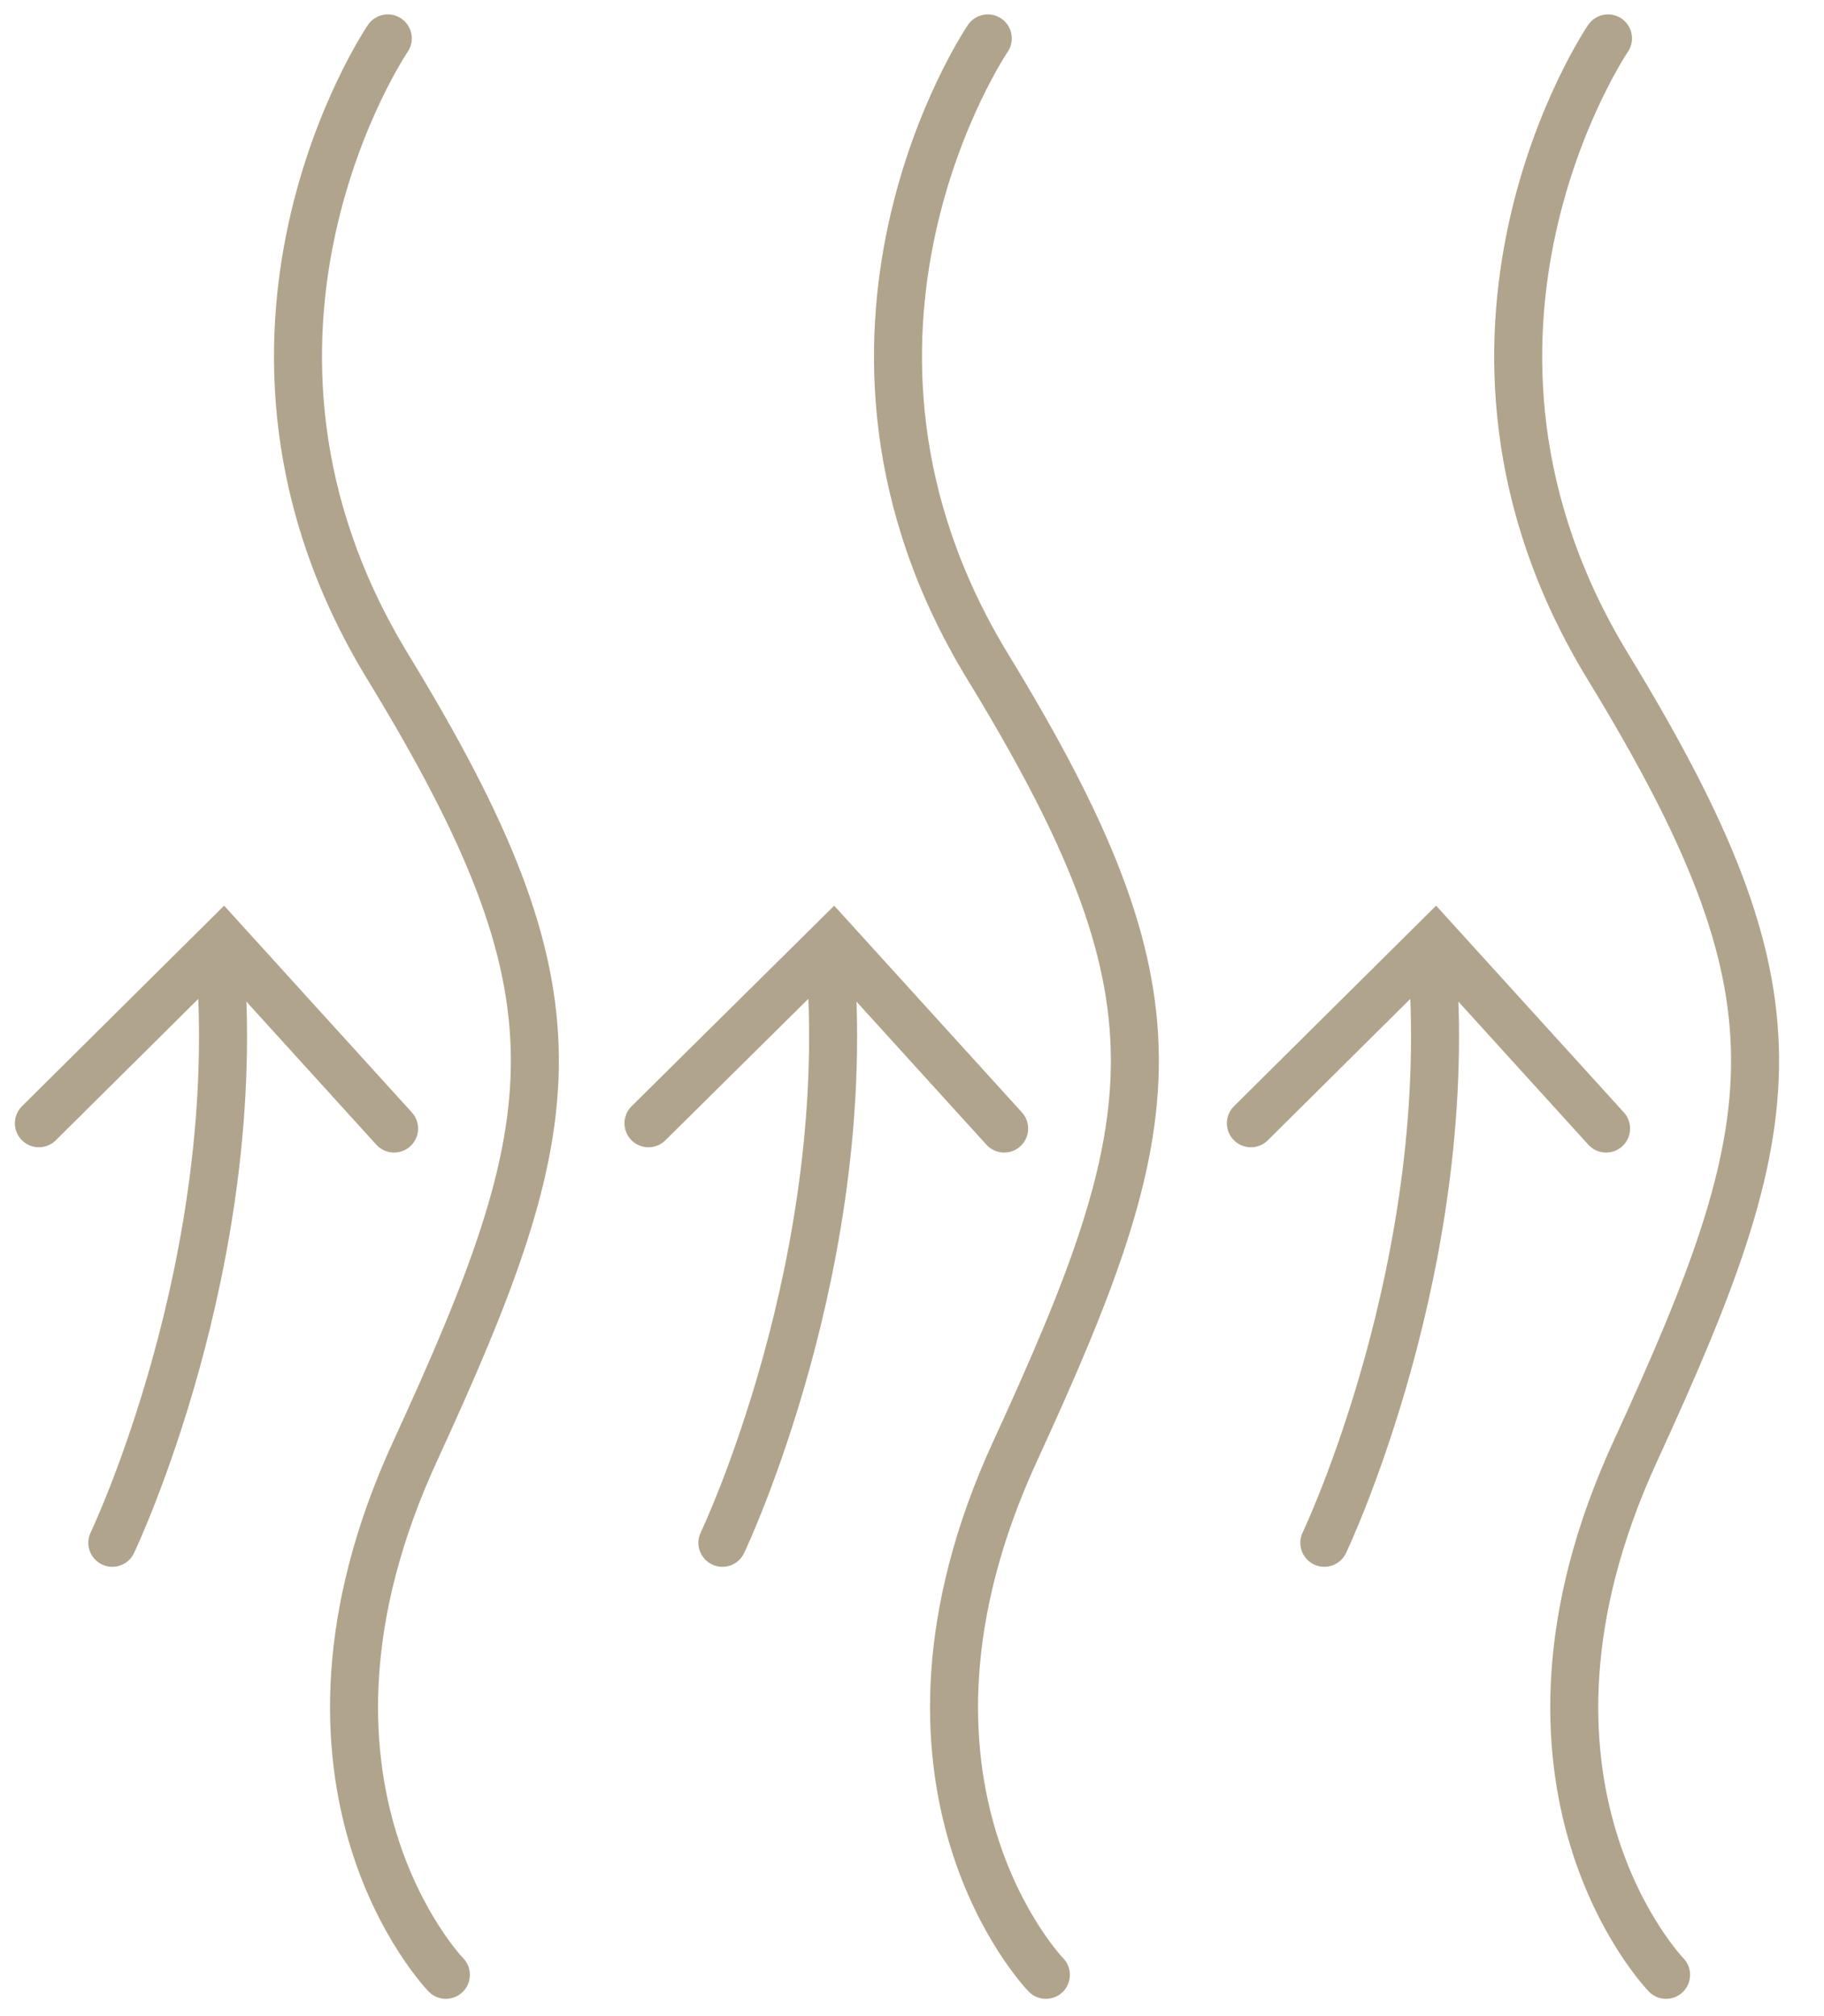
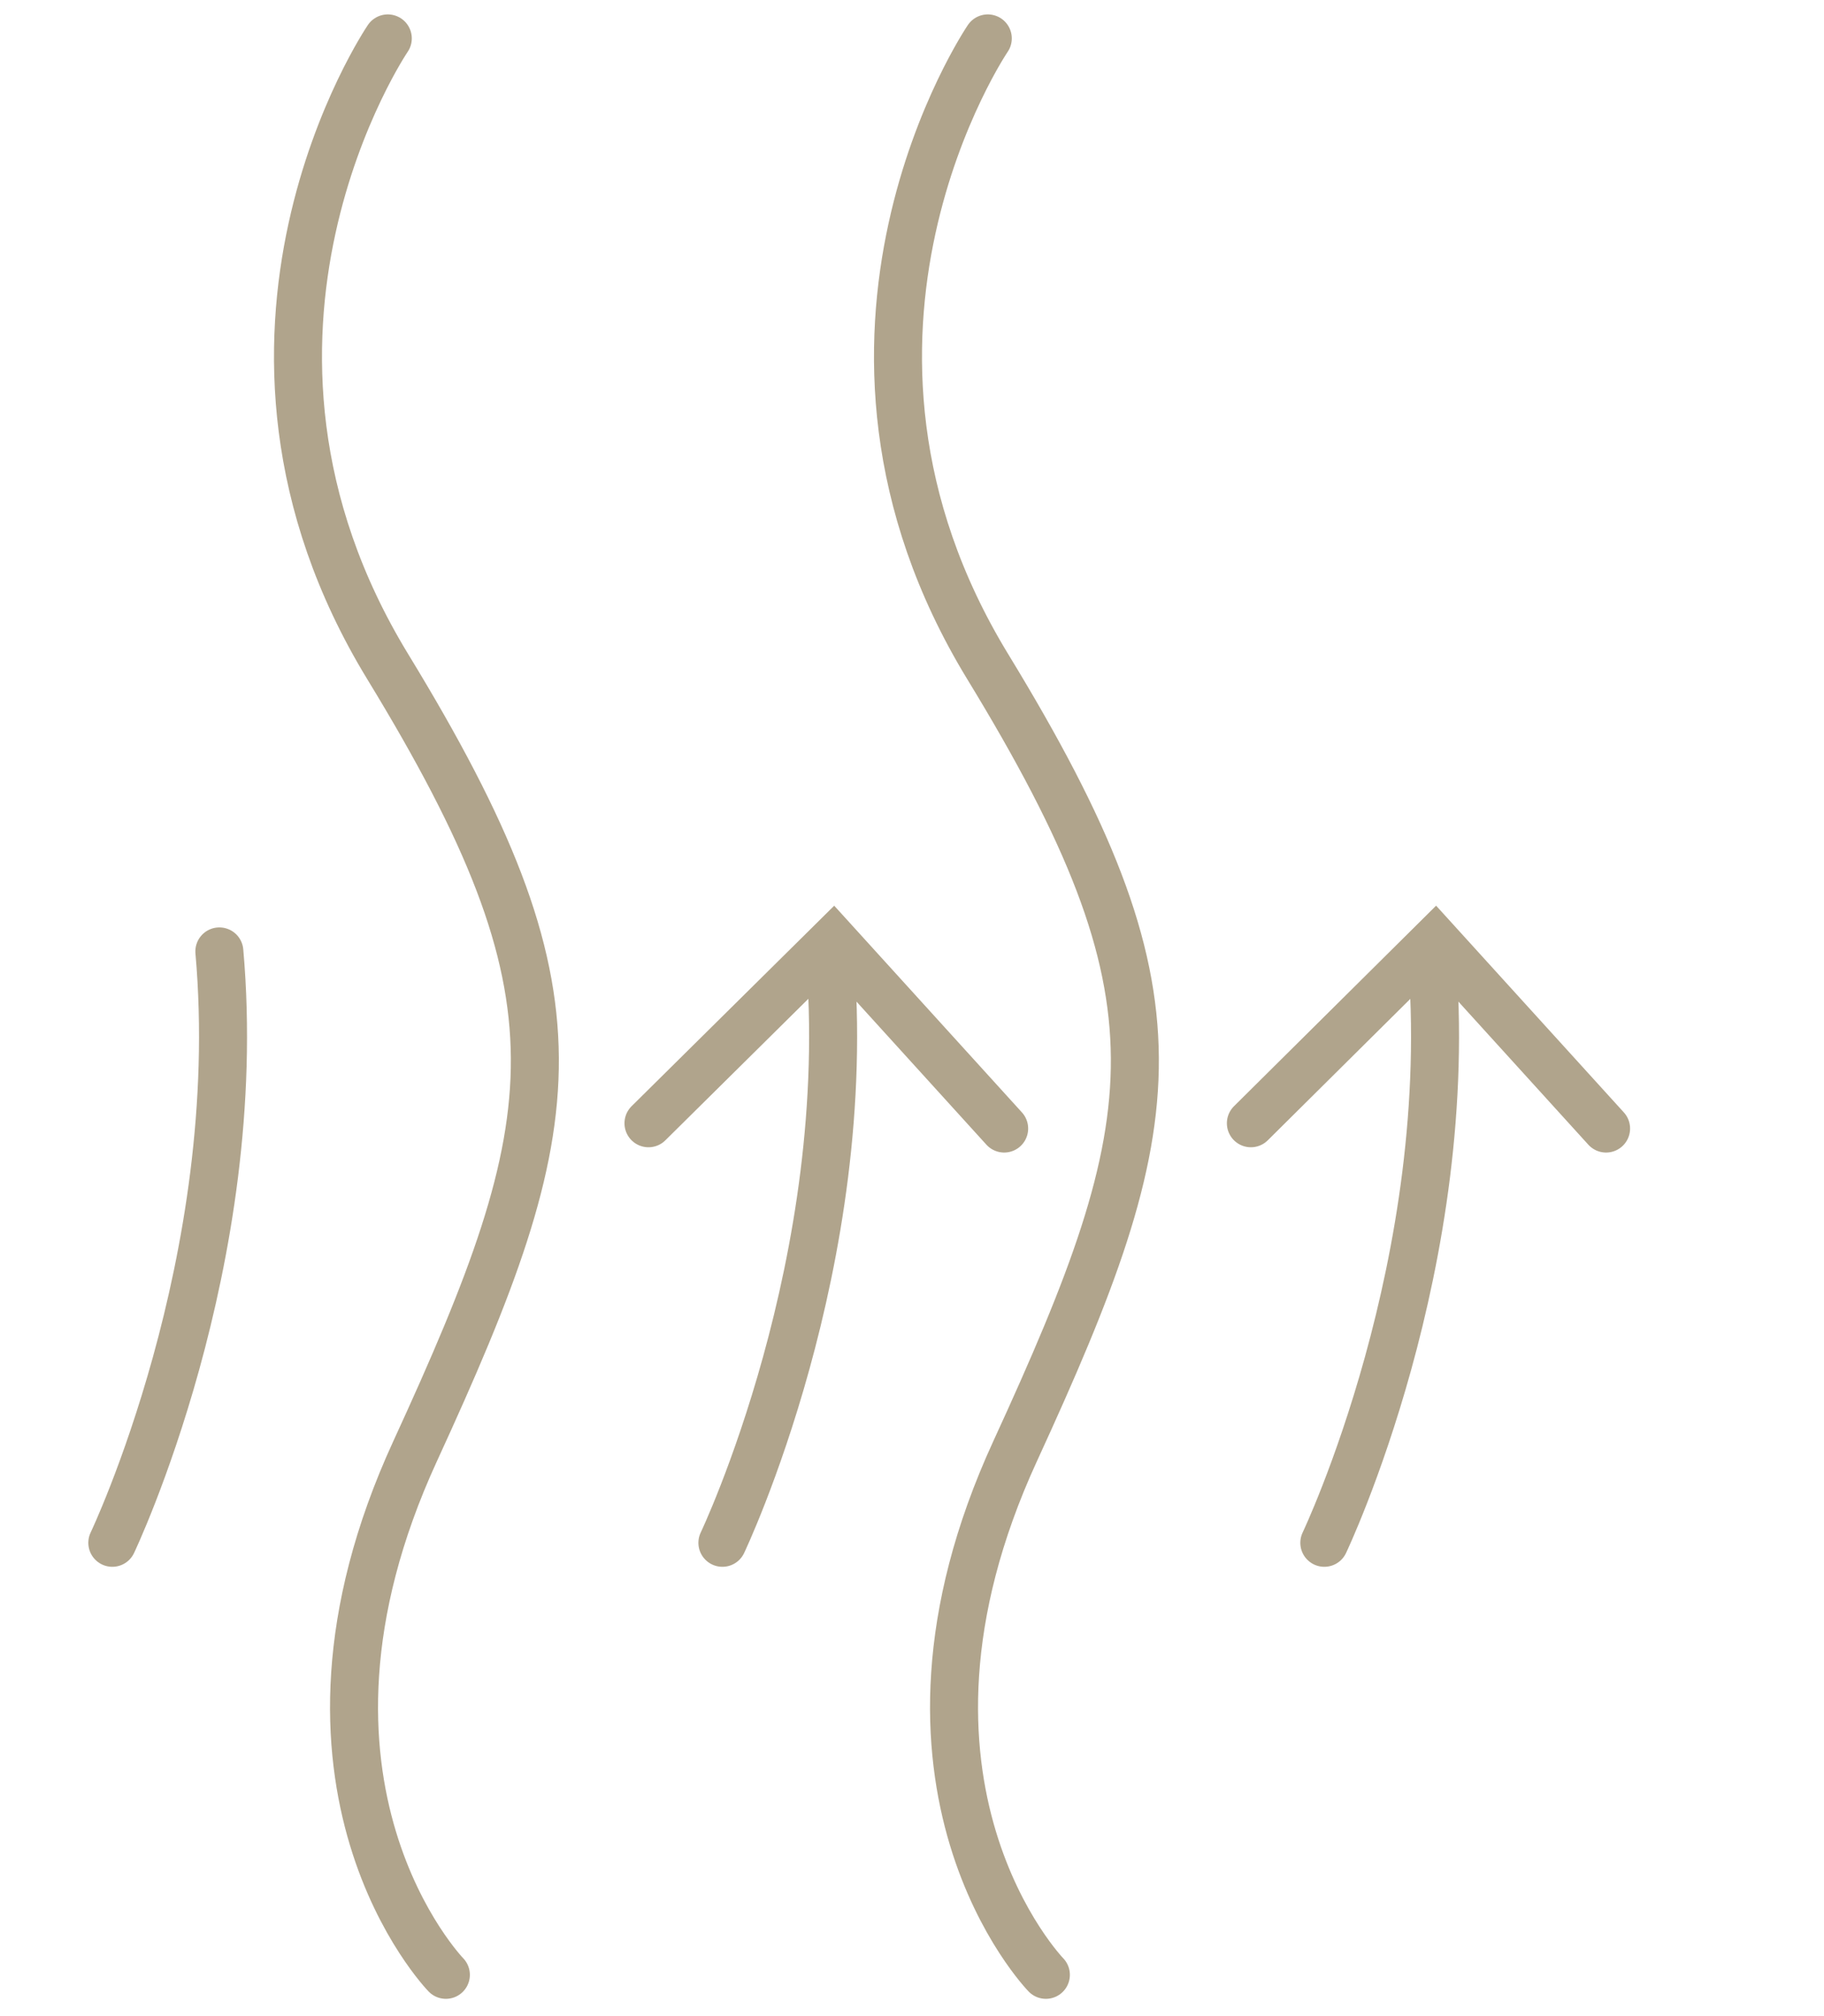
<svg xmlns="http://www.w3.org/2000/svg" width="38" height="42" viewBox="0 0 38 42" fill="none">
  <path d="M8.079 0.8C8.079 0.8 3.869 6.99 8.079 13.89C12.289 20.79 11.849 23.27 8.649 30.23C5.449 37.19 9.289 41.14 9.289 41.14" stroke="#b0a48c" stroke-miterlimit="10" stroke-linecap="round" />
  <path d="M20.579 0.8C20.579 0.8 16.369 6.99 20.579 13.89C24.789 20.79 24.349 23.27 21.149 30.23C17.949 37.19 21.789 41.14 21.789 41.14" stroke="#b0a48c" stroke-miterlimit="10" stroke-linecap="round" />
-   <path d="M33.5 0.8C33.5 0.8 29.29 6.99 33.5 13.89C37.71 20.79 37.27 23.27 34.07 30.23C30.87 37.19 34.71 41.14 34.71 41.14" stroke="#b0a48c" stroke-miterlimit="10" stroke-linecap="round" />
  <path d="M4.57 19.82C5.14 26.27 2.34 32.14 2.34 32.14" stroke="#b0a48c" stroke-miterlimit="10" stroke-linecap="round" />
-   <path d="M8.21 23.51L4.65 19.59L0.81 23.4" stroke="#b0a48c" stroke-miterlimit="10" stroke-linecap="round" />
  <path d="M17.28 19.82C17.85 26.27 15.05 32.14 15.05 32.14" stroke="#b0a48c" stroke-miterlimit="10" stroke-linecap="round" />
  <path d="M20.92 23.51L17.36 19.59L13.51 23.4" stroke="#b0a48c" stroke-miterlimit="10" stroke-linecap="round" />
  <path d="M29.82 19.82C30.39 26.27 27.59 32.14 27.59 32.14" stroke="#b0a48c" stroke-miterlimit="10" stroke-linecap="round" />
  <path d="M33.46 23.51L29.9 19.59L26.06 23.4" stroke="#b0a48c" stroke-miterlimit="10" stroke-linecap="round" />
</svg>